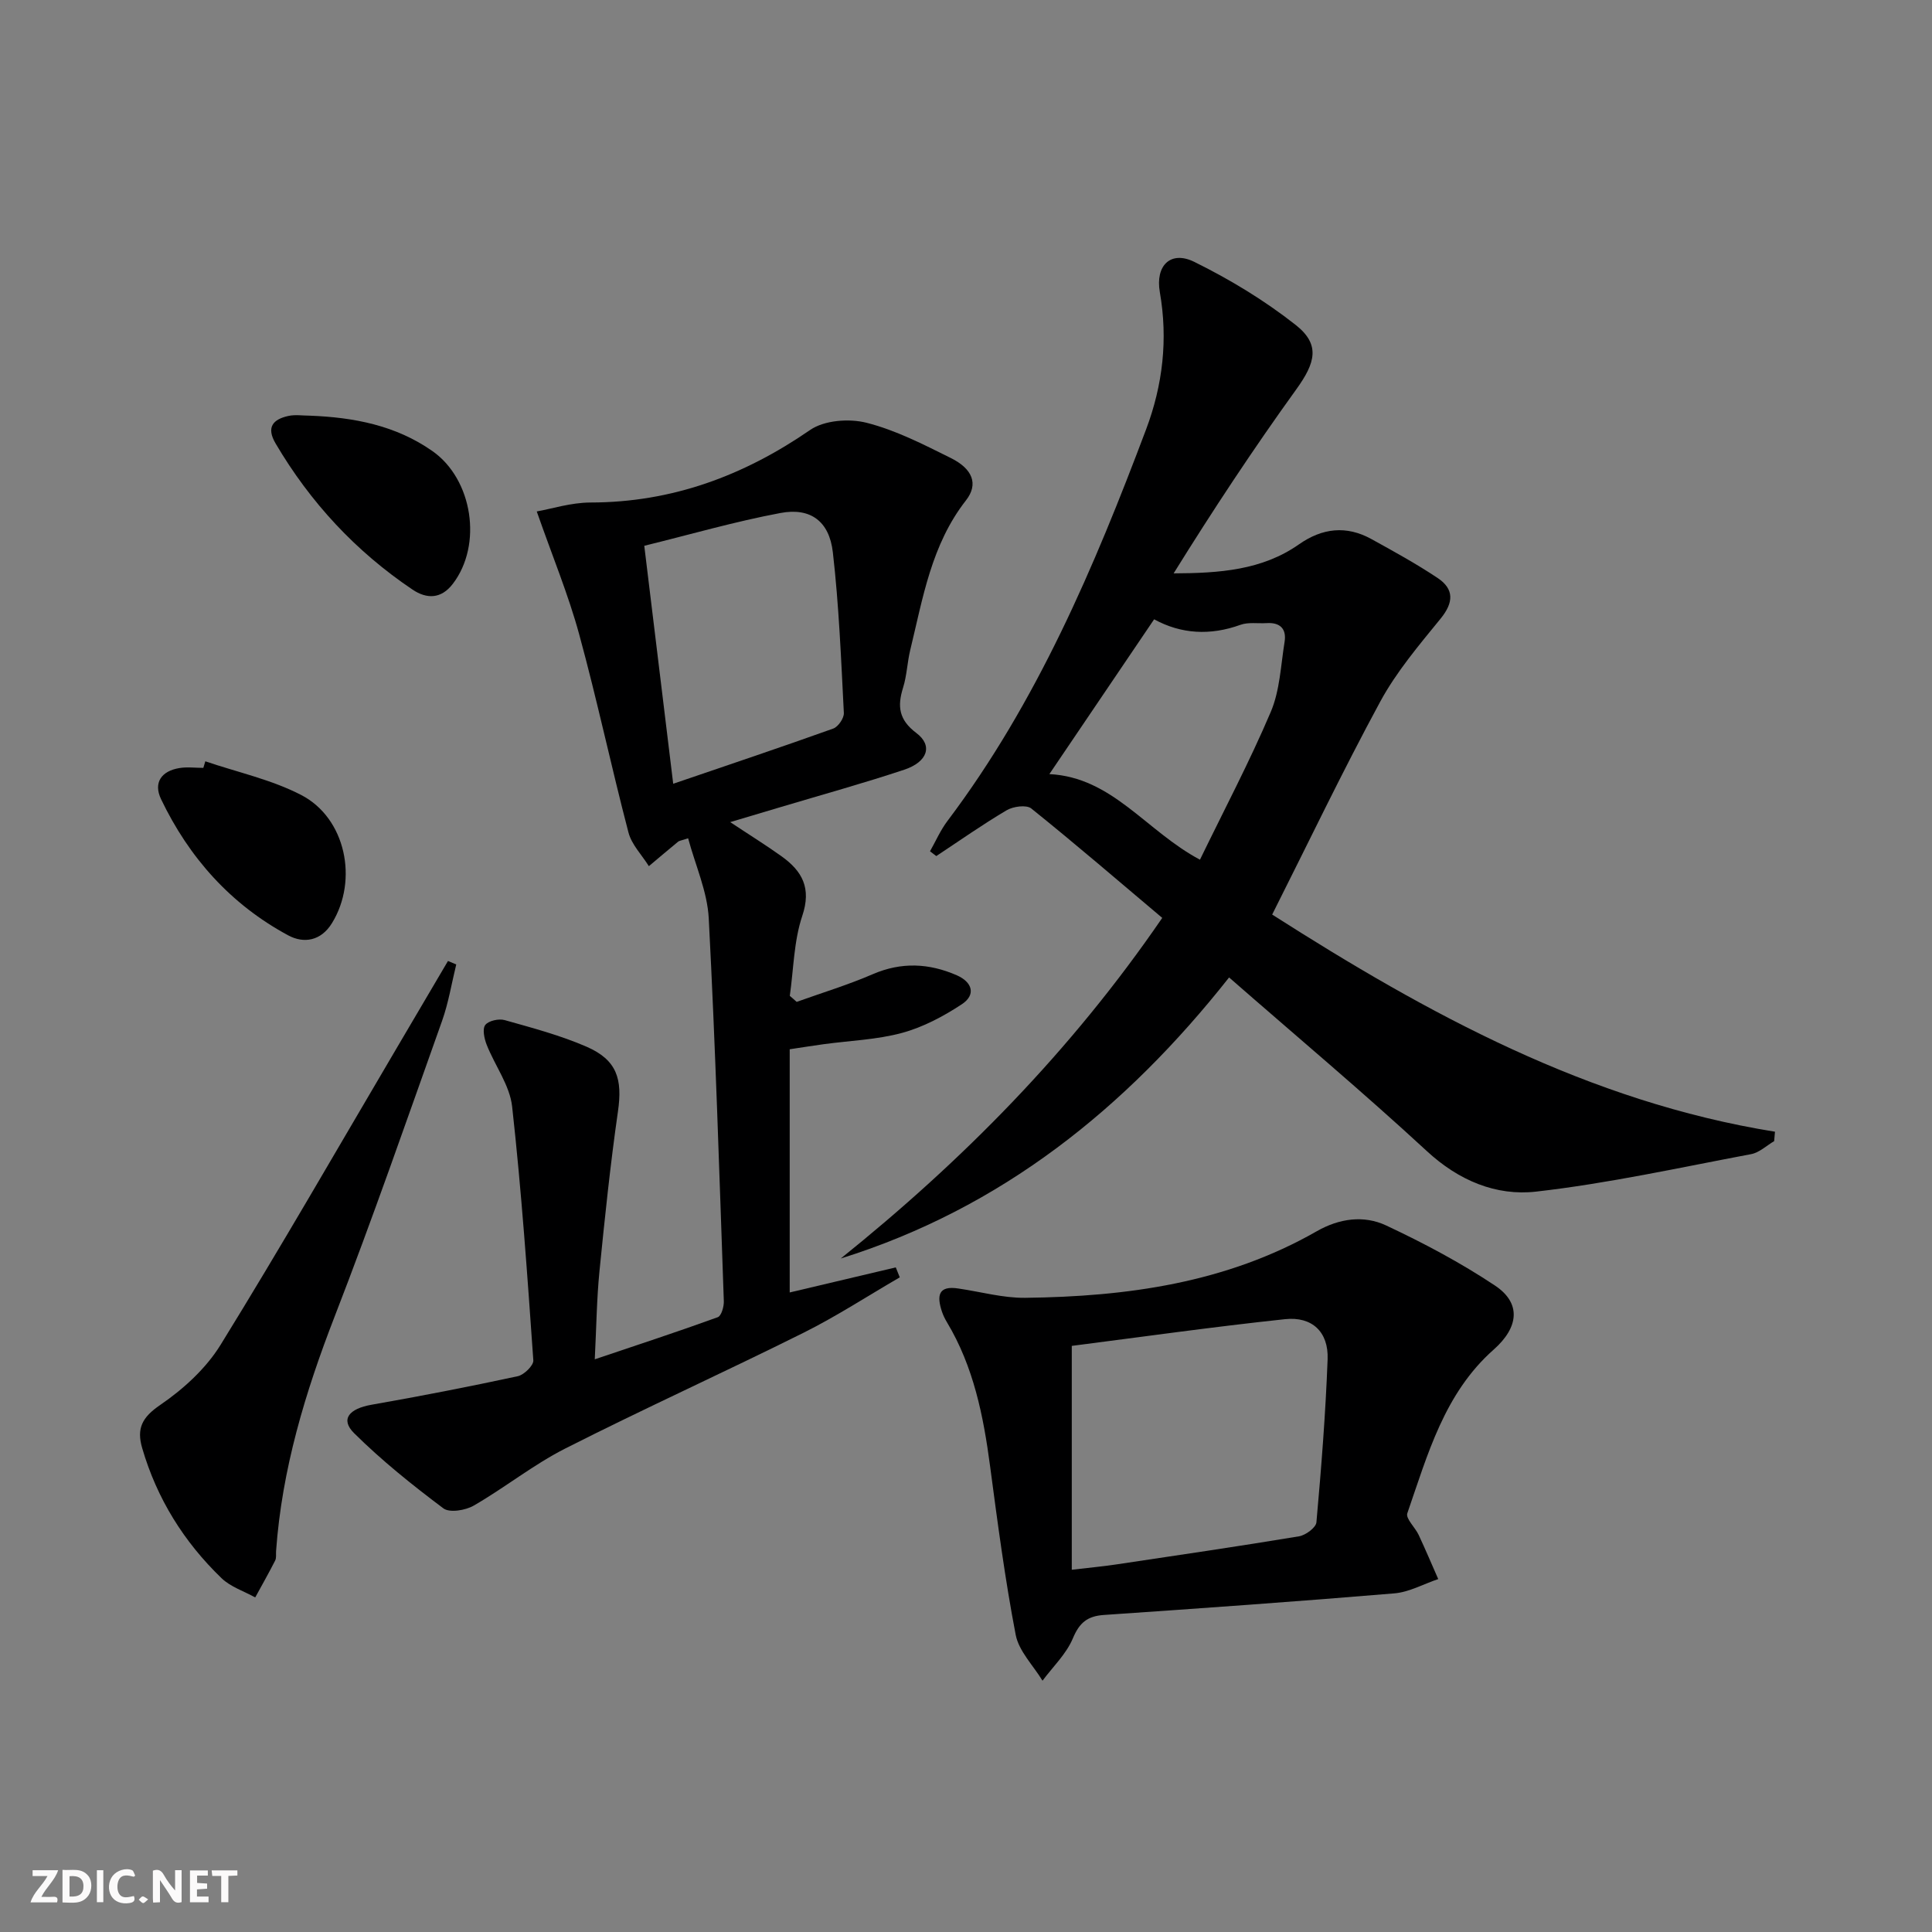
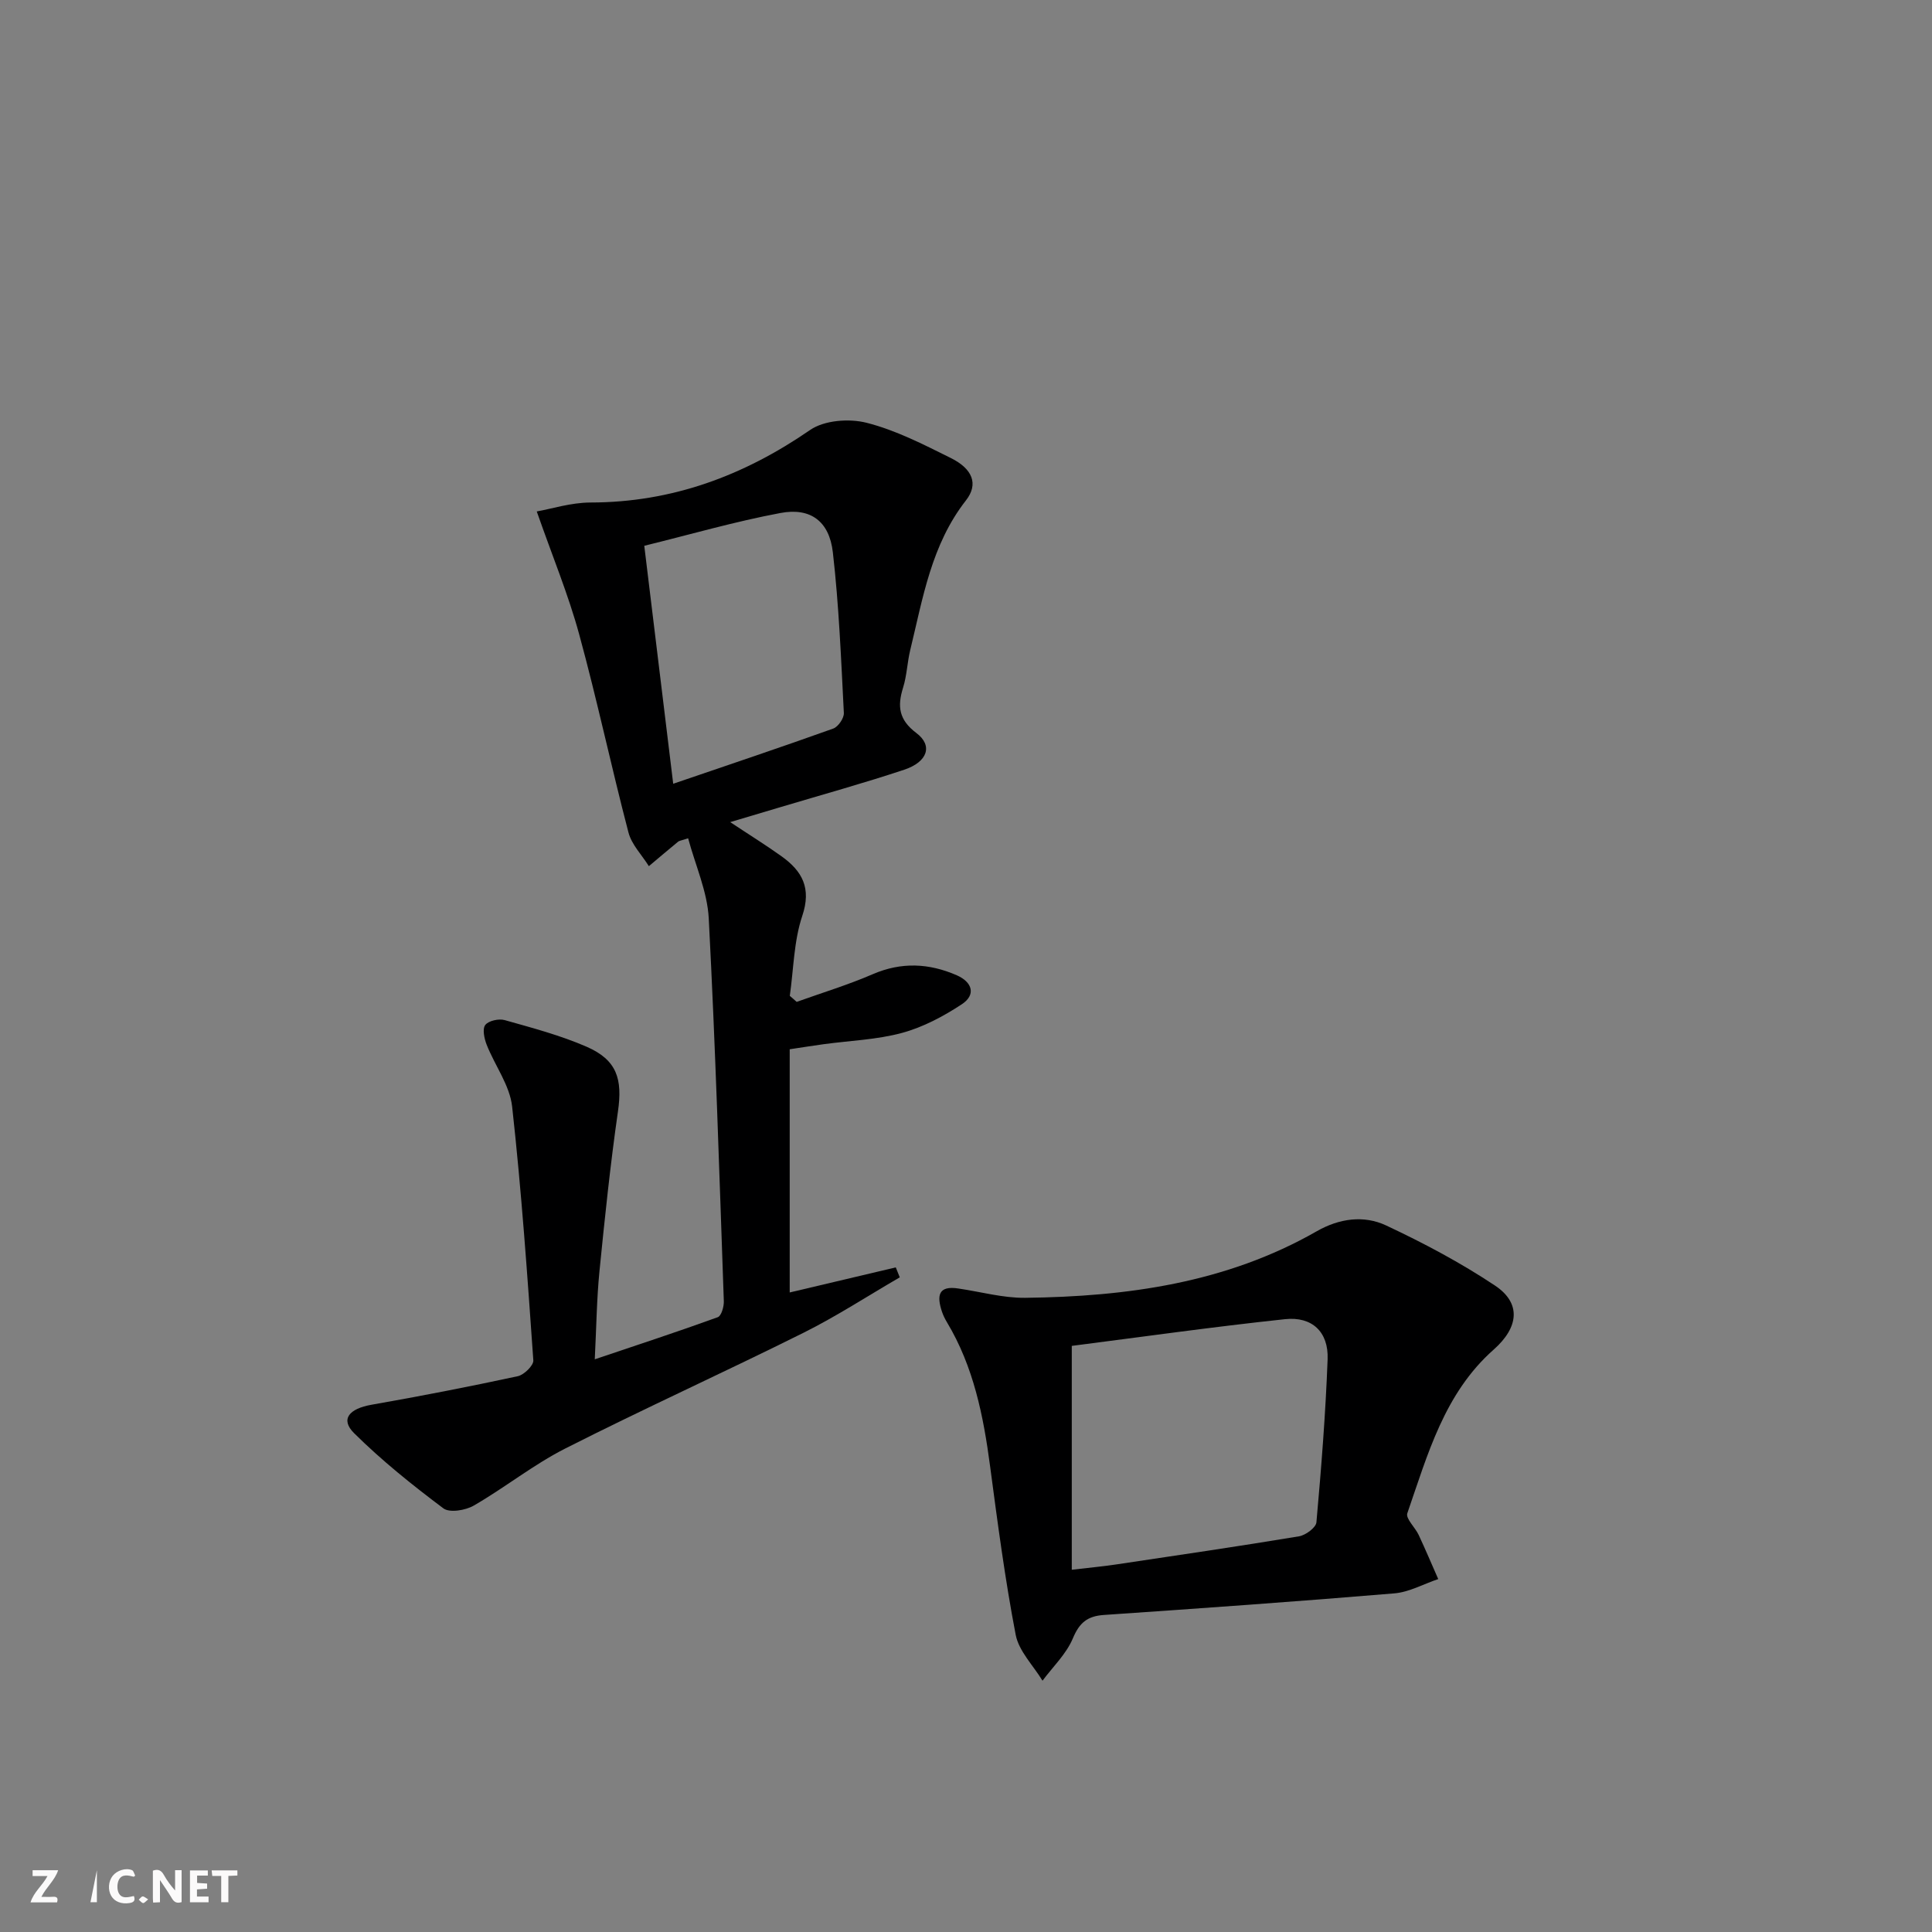
<svg xmlns="http://www.w3.org/2000/svg" enable-background="new 0 0 400 400" viewBox="0 0 400 400">
  <rect x="0" y="0" width="400" height="400" fill="#808080" stroke="none" />
  <g fill="#fbfafa">
    <path d="m37.59 393.81c-.92.31-1.52.05-2-.78-.7-1.2-1.52-2.34-2.47-3.78v4.59c-.55.03-.95.05-1.41.07-.03-.37-.06-.64-.06-.91 0-1.91 0-3.81 0-5.7 1.13-.41 1.77-.03 2.29.91.62 1.11 1.38 2.14 2.31 3.19v-4.2h1.35v6.61z" />
-     <path d="m12.94 393.88v-6.75c1.9.19 3.93-.54 5.37 1.29.8 1.01.78 2.88.03 3.97-1.37 1.97-3.4 1.51-5.4 1.49m1.45-1.22c2.04.12 2.92-.58 2.89-2.21-.03-1.51-.98-2.19-2.89-2z" />
    <path d="m11.81 393.87h-5.49c.68-2.18 2.47-3.48 3.51-5.45h-3.08v-1.21h5.29c-.71 2.13-2.44 3.48-3.47 5.51.86 0 1.63.04 2.39-.01.79-.05 1.14.21.85 1.16" />
    <path d="m39.33 393.86v-6.61h3.7v1.07h-2.22v1.52c.68.04 1.34.09 2.07.13v1.07c-.72.05-1.38.09-2.1.14v1.48h2.4v1.19h-3.85z" />
    <path d="m27.71 388.56c-1.15-.3-2.46-.61-3.1.64-.37.73-.41 1.93-.06 2.67.63 1.35 1.99.93 3.17.68.35.94-.01 1.32-.93 1.46-1.62.25-3.05-.27-3.76-1.48-.73-1.25-.6-3.03.31-4.17.88-1.11 2.71-1.7 4-1.16.32.13.44.74.65 1.12-.1.08-.19.16-.28.24" />
    <path d="m49.15 387.24v1.07c-.59.02-1.17.05-1.87.08v5.44h-1.48v-5.44h-1.85c-.05-.4-.08-.73-.13-1.15z" />
-     <path d="m20.06 387.21h1.33v6.62h-1.33z" />
+     <path d="m20.06 387.21v6.62h-1.33z" />
    <path d="m30.68 393.25c-.49.38-.8.79-1.05.76-.32-.05-.6-.45-.9-.7.26-.24.51-.64.8-.67.29-.04.62.3 1.15.61" />
  </g>
-   <path d="m254.47 202.37c-21.44 27.15-47.16 47.79-80.4 58.19 25.18-20.24 47.65-42.92 66.56-70.52-9.06-7.64-17.96-15.3-27.11-22.65-1-.81-3.75-.44-5.11.37-4.98 2.94-9.73 6.29-14.56 9.48-.43-.33-.87-.66-1.3-.99 1.19-2.11 2.17-4.38 3.62-6.29 18.53-24.58 30.38-52.55 41.12-81.07 3.45-9.16 4.55-18.64 2.84-28.41-.96-5.49 2.23-8.67 7.12-6.27 7.37 3.63 14.55 7.98 21 13.06 5.15 4.06 4.11 7.82.14 13.33-8.9 12.34-17.29 25.05-25.4 38.11 9.44-.04 18.3-.64 25.95-6.01 4.82-3.38 9.81-3.95 14.98-1.1 4.65 2.56 9.32 5.13 13.73 8.07 3.44 2.3 3.33 5.07.62 8.4-4.48 5.5-9.16 11.02-12.51 17.2-7.82 14.43-14.9 29.25-22.37 44.08 32.29 20.62 65.52 38.75 104.1 44.96-.06.65-.11 1.3-.17 1.95-1.58.93-3.07 2.37-4.76 2.69-14.81 2.79-29.58 6.06-44.52 7.76-8.27.94-16.02-2.27-22.64-8.4-13.2-12.19-26.97-23.74-40.93-35.94zm-37.21-42.1c13.08.66 20 11.78 31.18 17.72 5.01-10.32 10.27-20.28 14.66-30.6 1.89-4.44 2.07-9.63 2.86-14.5.43-2.7-.93-4.06-3.72-3.88-1.82.11-3.8-.24-5.44.36-6.27 2.26-12.29 1.9-17.85-1.15-7.28 10.75-14.33 21.16-21.69 32.05z" fill="#000001" />
  <path d="m164.94 207.43c5.27-1.89 10.64-3.52 15.77-5.74 5.93-2.56 11.65-2.27 17.38.23 3.24 1.42 4.02 4.05 1.03 6.01-3.8 2.5-8.01 4.74-12.36 5.92-5.24 1.42-10.81 1.6-16.23 2.34-2.08.28-4.15.62-7.03 1.05v50.35c6.95-1.64 14.45-3.42 21.96-5.19.28.69.56 1.37.83 2.06-6.64 3.85-13.1 8.07-19.96 11.49-16.35 8.15-33.01 15.69-49.3 23.95-6.61 3.35-12.5 8.1-18.95 11.82-1.71.99-5 1.53-6.28.57-6.44-4.83-12.78-9.91-18.49-15.57-2.89-2.87-1.06-5.07 3.65-5.89 10.11-1.77 20.2-3.74 30.24-5.9 1.3-.28 3.29-2.23 3.22-3.28-1.23-17.54-2.45-35.09-4.39-52.56-.49-4.4-3.58-8.49-5.27-12.79-.5-1.27-.92-3.26-.29-4.09.67-.88 2.8-1.35 4.01-1.01 5.72 1.61 11.53 3.15 16.96 5.51 6.3 2.75 7.47 6.68 6.5 13.41-1.58 10.99-2.73 22.05-3.83 33.1-.57 5.76-.63 11.56-.97 18.21 8.92-3.01 17.24-5.73 25.47-8.72.74-.27 1.29-2.19 1.25-3.31-.93-26.42-1.74-52.85-3.12-79.25-.29-5.57-2.78-11.02-4.27-16.59-1.47.48-1.83.5-2.06.69-2.04 1.68-4.05 3.38-6.07 5.08-1.44-2.31-3.56-4.45-4.22-6.96-3.57-13.64-6.49-27.45-10.21-41.05-2.24-8.21-5.53-16.13-8.78-25.43 3.03-.53 7.07-1.84 11.12-1.85 16.87-.02 31.69-5.52 45.48-15.02 2.93-2.02 8.07-2.41 11.68-1.49 6.04 1.53 11.77 4.48 17.41 7.28 4.57 2.26 5.8 5.42 3.18 8.78-7.17 9.16-8.92 20.2-11.54 30.97-.63 2.58-.7 5.3-1.49 7.82-1.21 3.87-.88 6.65 2.76 9.39 3.45 2.59 2.34 5.97-2.52 7.59-8.5 2.83-17.14 5.21-25.73 7.78-3.16.95-6.33 1.88-10.3 3.07 3.96 2.63 7.38 4.75 10.65 7.09 4.26 3.06 6.21 6.56 4.27 12.33-1.75 5.22-1.79 11.01-2.58 16.55.49.41.95.83 1.42 1.25zm-31.55-94.43c2.03 16.67 3.96 32.55 5.99 49.27 11.57-3.95 22.39-7.58 33.14-11.43 1.02-.37 2.25-2.16 2.19-3.23-.57-11.11-1.01-22.24-2.28-33.28-.74-6.43-4.65-9.29-10.84-8.12-9.39 1.76-18.61 4.43-28.2 6.79z" fill="#000001" />
  <path d="m198.47 266.78c4.59.67 9.19 1.97 13.78 1.92 21.08-.25 41.67-3.08 60.38-13.79 4.66-2.66 9.74-3.36 14.36-1.19 7.76 3.64 15.41 7.7 22.53 12.44 5.47 3.64 4.95 8.64-.27 13.26-10.22 9.04-13.66 21.71-17.88 33.89-.38 1.09 1.62 2.92 2.35 4.48 1.41 3.02 2.71 6.09 4.05 9.14-3.03 1.02-6 2.7-9.09 2.96-20.02 1.68-40.07 3.1-60.12 4.47-3.39.23-5.07 1.57-6.43 4.83-1.35 3.24-4.13 5.88-6.29 8.78-1.91-3.15-4.89-6.1-5.55-9.49-2.22-11.55-3.75-23.23-5.3-34.9-1.38-10.44-3.42-20.62-8.92-29.8-.43-.71-.8-1.47-1.06-2.25-1.04-3.15-.86-5.45 3.46-4.75zm23.43 58.22c3.63-.43 6.4-.68 9.14-1.09 12.64-1.89 25.29-3.74 37.9-5.83 1.38-.23 3.51-1.8 3.61-2.9 1.01-11.25 1.9-22.52 2.32-33.8.2-5.6-3.2-8.86-8.81-8.26-14.95 1.59-29.85 3.7-44.16 5.53z" fill="#000001" />
-   <path d="m94.46 199.68c-.96 3.91-1.6 7.93-2.94 11.7-7.28 20.45-14.39 40.97-22.24 61.2-6.1 15.73-10.91 31.64-12.12 48.53-.05.66.09 1.43-.19 1.98-1.31 2.58-2.74 5.1-4.13 7.64-2.35-1.3-5.1-2.18-6.97-3.98-7.79-7.51-13.38-16.46-16.43-26.93-1.19-4.07-.04-6.37 3.73-8.94 4.8-3.28 9.48-7.55 12.5-12.45 12.48-20.21 24.31-40.82 36.37-61.28 3.57-6.06 7.14-12.12 10.71-18.19z" fill="#000001" />
-   <path d="m64.16 86.06c9.05.35 17.76 1.99 25.38 7.34 8.32 5.84 10.41 19.39 4.21 27.48-2.4 3.14-5.38 3.18-8.34 1.19-11.76-7.91-21.17-18.05-28.36-30.27-1.97-3.35-.53-4.98 2.64-5.68 1.43-.32 2.98-.06 4.47-.06z" fill="#000001" />
-   <path d="m42.51 157.62c6.65 2.27 13.69 3.78 19.86 6.98 9.23 4.79 11.84 17.62 6.37 26.51-2.28 3.72-5.84 4.29-9.08 2.54-11.88-6.4-20.52-16.08-26.32-28.2-1.63-3.42.09-5.82 3.79-6.43 1.61-.27 3.31-.04 4.97-.04.14-.45.27-.9.41-1.36z" fill="#000001" />
</svg>